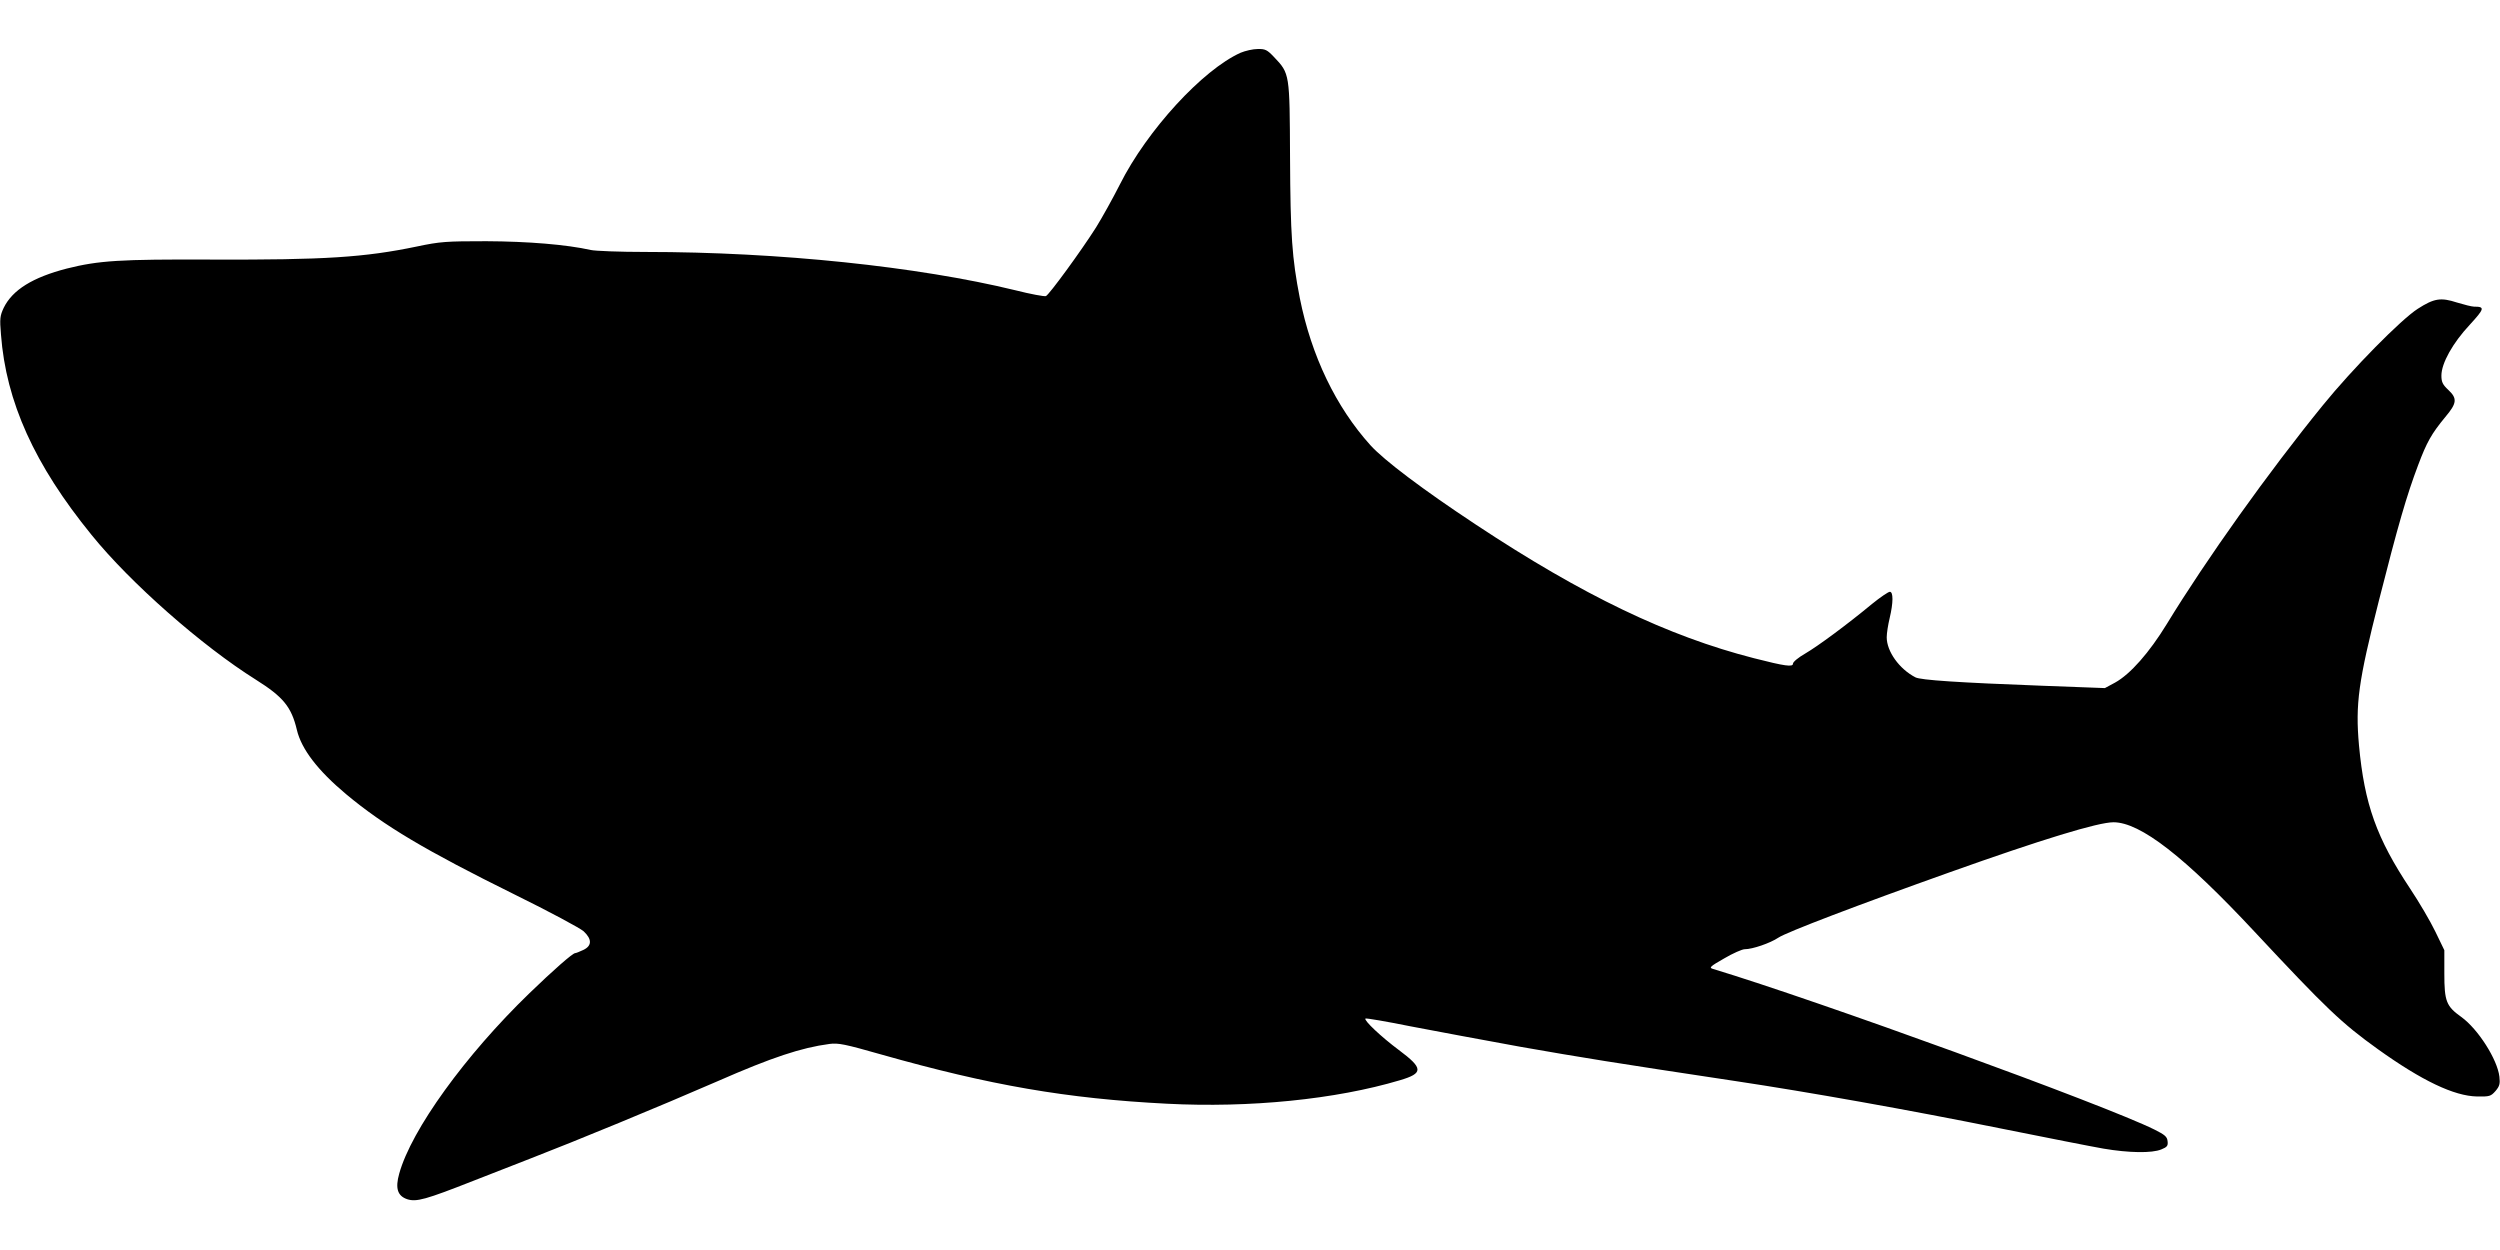
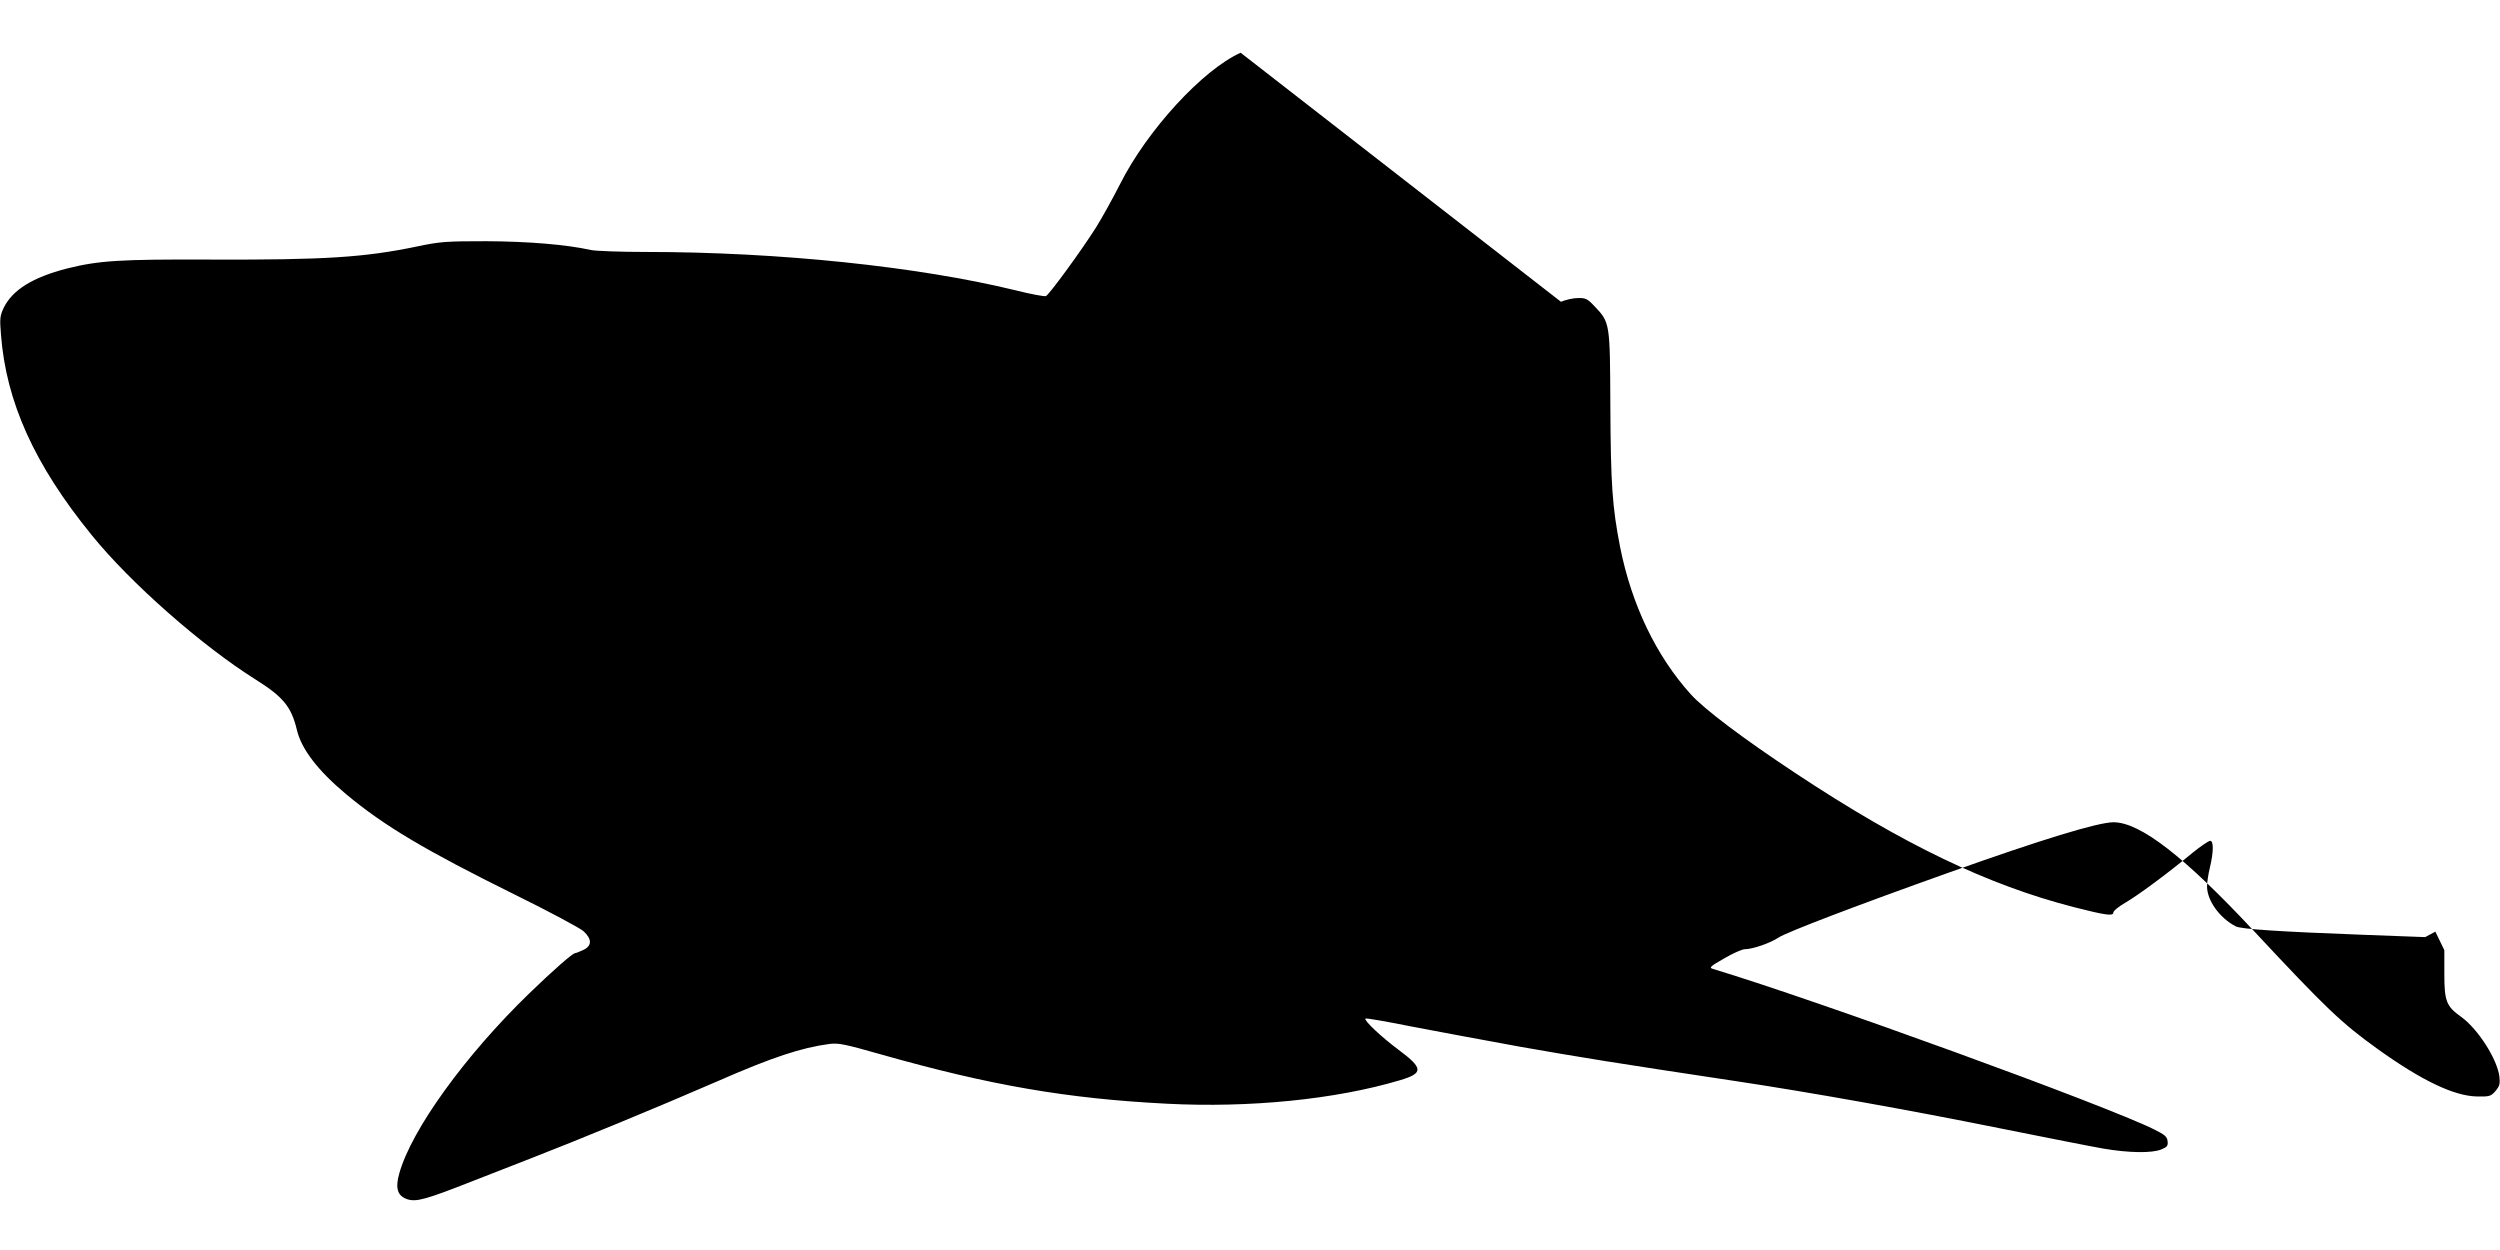
<svg xmlns="http://www.w3.org/2000/svg" version="1.0" width="1280pt" height="640pt" viewBox="0 0 1280 640" preserveAspectRatio="xMidYMid meet">
  <g transform="translate(0,640) scale(0.1,-0.1)" fill="#000000" stroke="none">
-     <path d="M6352 6130 c-194 -87 -479 -397 -618 -674 -36 -71 -91 -170 -122 -220 -76 -120 -241 -346 -257 -352 -7 -3 -78 10 -157 30 -497 121 -1210 196 -1892 196 -133 0 -259 5 -281 10 -125 28 -322 44 -535 45 -207 0 -236 -2 -355 -27 -269 -56 -473 -69 -1050 -67 -473 2 -579 -5 -743 -46 -174 -45 -278 -109 -323 -201 -19 -41 -21 -55 -14 -137 26 -344 171 -666 464 -1026 199 -246 565 -568 841 -741 140 -88 182 -139 210 -257 23 -98 107 -208 253 -330 193 -161 405 -287 862 -513 177 -87 335 -172 353 -188 44 -41 43 -75 -2 -96 -19 -9 -37 -16 -41 -16 -13 0 -113 -88 -234 -205 -329 -318 -605 -700 -667 -924 -21 -75 -9 -114 41 -131 47 -15 94 -2 338 94 117 46 250 98 297 116 225 87 655 264 956 395 276 121 427 171 571 190 45 6 79 -1 265 -54 558 -158 951 -226 1462 -252 425 -22 864 22 1193 120 122 36 121 61 -5 155 -90 67 -180 152 -171 161 3 3 108 -15 232 -40 124 -24 378 -71 564 -105 314 -55 467 -80 1098 -175 373 -56 890 -148 1355 -242 234 -47 472 -94 530 -104 130 -22 248 -24 296 -4 30 12 35 19 32 42 -2 23 -14 33 -68 60 -252 125 -1717 658 -2259 822 -22 6 -17 12 57 54 44 26 92 47 105 47 40 0 130 31 172 59 41 28 409 168 875 334 474 169 762 257 841 257 137 0 364 -176 722 -560 368 -394 444 -467 632 -602 225 -161 390 -240 508 -242 64 -1 70 1 94 28 21 25 24 37 20 73 -10 88 -109 244 -195 306 -77 55 -87 80 -87 222 l0 120 -46 95 c-25 52 -83 151 -129 220 -172 259 -234 432 -262 734 -19 212 -3 327 102 741 98 386 142 538 201 694 44 117 68 160 139 246 60 71 62 95 15 139 -29 27 -35 41 -35 73 0 63 58 167 145 260 76 83 79 93 22 93 -11 0 -51 10 -87 21 -83 27 -117 22 -201 -32 -86 -55 -335 -308 -486 -494 -279 -343 -597 -789 -799 -1120 -90 -147 -187 -257 -265 -300 l-52 -28 -321 12 c-428 16 -623 29 -649 43 -83 43 -147 133 -147 205 0 21 7 65 15 98 19 80 19 135 1 135 -8 0 -49 -28 -91 -62 -128 -106 -277 -216 -342 -254 -35 -20 -63 -43 -63 -52 0 -18 -40 -13 -200 28 -441 113 -877 322 -1425 685 -271 179 -468 328 -538 405 -177 196 -303 458 -362 754 -40 205 -48 319 -50 721 -2 429 -1 428 -82 513 -35 37 -45 42 -84 41 -24 0 -63 -9 -87 -19z" />
+     <path d="M6352 6130 c-194 -87 -479 -397 -618 -674 -36 -71 -91 -170 -122 -220 -76 -120 -241 -346 -257 -352 -7 -3 -78 10 -157 30 -497 121 -1210 196 -1892 196 -133 0 -259 5 -281 10 -125 28 -322 44 -535 45 -207 0 -236 -2 -355 -27 -269 -56 -473 -69 -1050 -67 -473 2 -579 -5 -743 -46 -174 -45 -278 -109 -323 -201 -19 -41 -21 -55 -14 -137 26 -344 171 -666 464 -1026 199 -246 565 -568 841 -741 140 -88 182 -139 210 -257 23 -98 107 -208 253 -330 193 -161 405 -287 862 -513 177 -87 335 -172 353 -188 44 -41 43 -75 -2 -96 -19 -9 -37 -16 -41 -16 -13 0 -113 -88 -234 -205 -329 -318 -605 -700 -667 -924 -21 -75 -9 -114 41 -131 47 -15 94 -2 338 94 117 46 250 98 297 116 225 87 655 264 956 395 276 121 427 171 571 190 45 6 79 -1 265 -54 558 -158 951 -226 1462 -252 425 -22 864 22 1193 120 122 36 121 61 -5 155 -90 67 -180 152 -171 161 3 3 108 -15 232 -40 124 -24 378 -71 564 -105 314 -55 467 -80 1098 -175 373 -56 890 -148 1355 -242 234 -47 472 -94 530 -104 130 -22 248 -24 296 -4 30 12 35 19 32 42 -2 23 -14 33 -68 60 -252 125 -1717 658 -2259 822 -22 6 -17 12 57 54 44 26 92 47 105 47 40 0 130 31 172 59 41 28 409 168 875 334 474 169 762 257 841 257 137 0 364 -176 722 -560 368 -394 444 -467 632 -602 225 -161 390 -240 508 -242 64 -1 70 1 94 28 21 25 24 37 20 73 -10 88 -109 244 -195 306 -77 55 -87 80 -87 222 l0 120 -46 95 l-52 -28 -321 12 c-428 16 -623 29 -649 43 -83 43 -147 133 -147 205 0 21 7 65 15 98 19 80 19 135 1 135 -8 0 -49 -28 -91 -62 -128 -106 -277 -216 -342 -254 -35 -20 -63 -43 -63 -52 0 -18 -40 -13 -200 28 -441 113 -877 322 -1425 685 -271 179 -468 328 -538 405 -177 196 -303 458 -362 754 -40 205 -48 319 -50 721 -2 429 -1 428 -82 513 -35 37 -45 42 -84 41 -24 0 -63 -9 -87 -19z" />
  </g>
</svg>